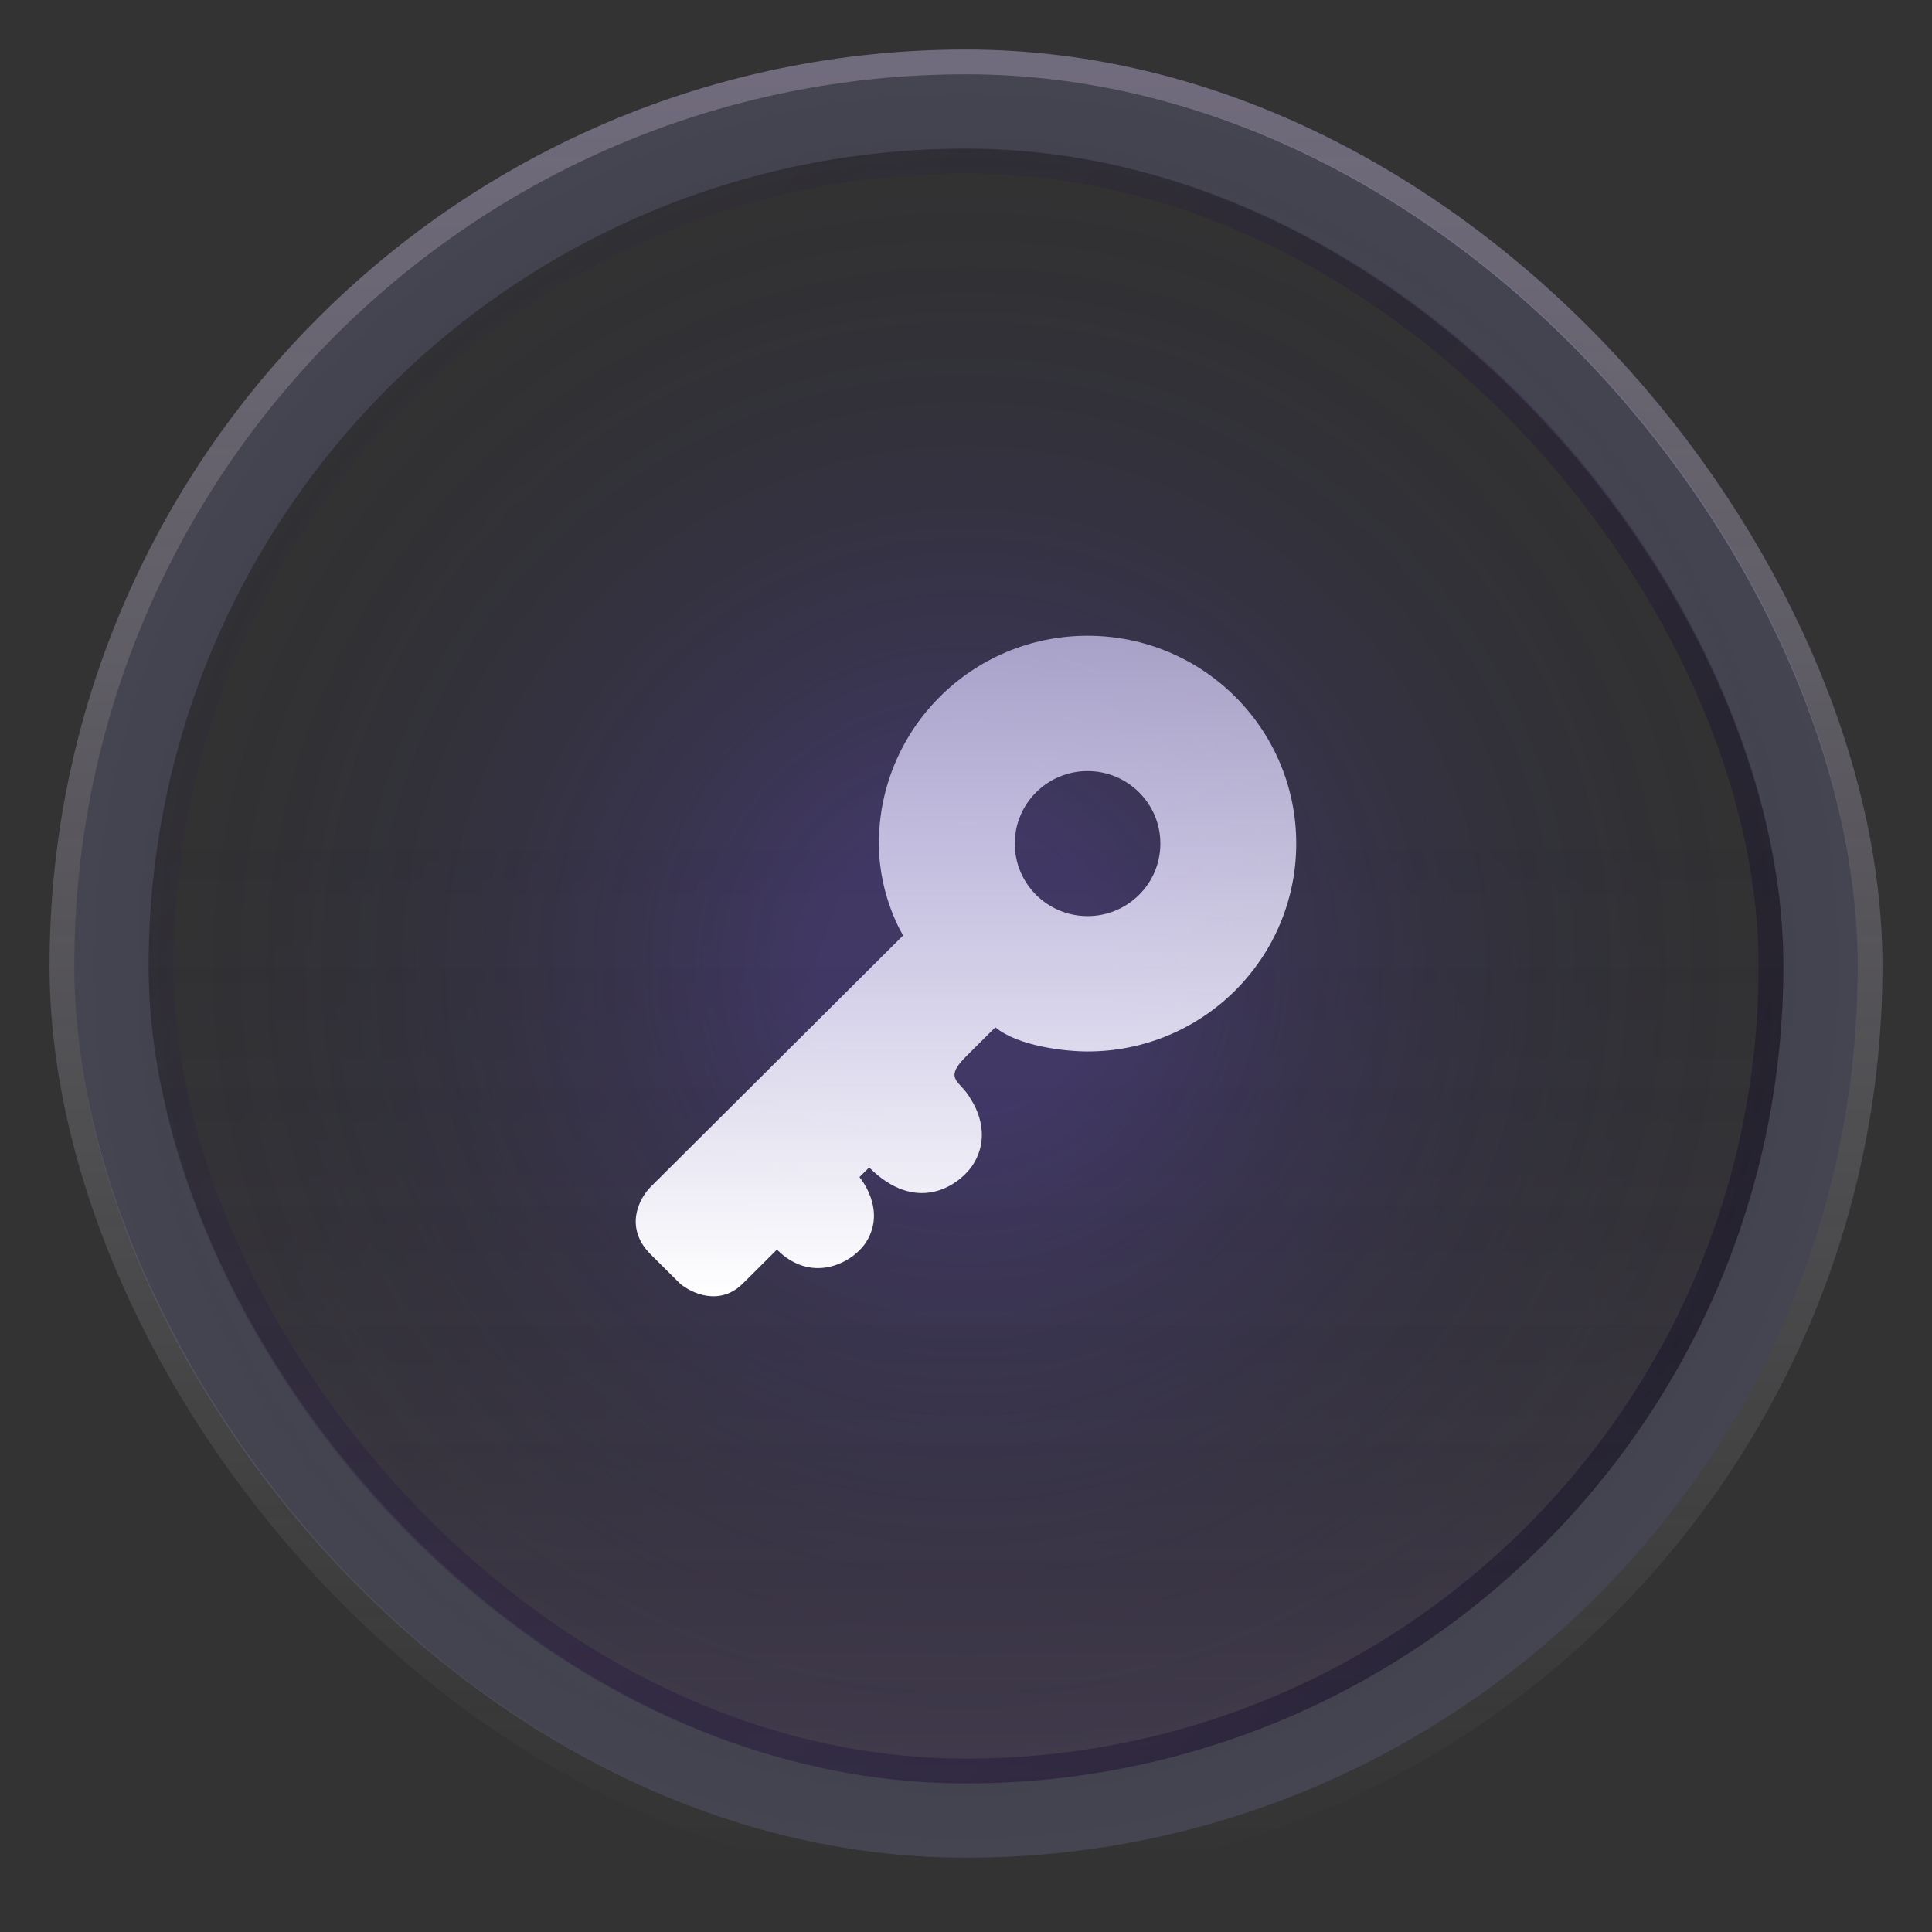
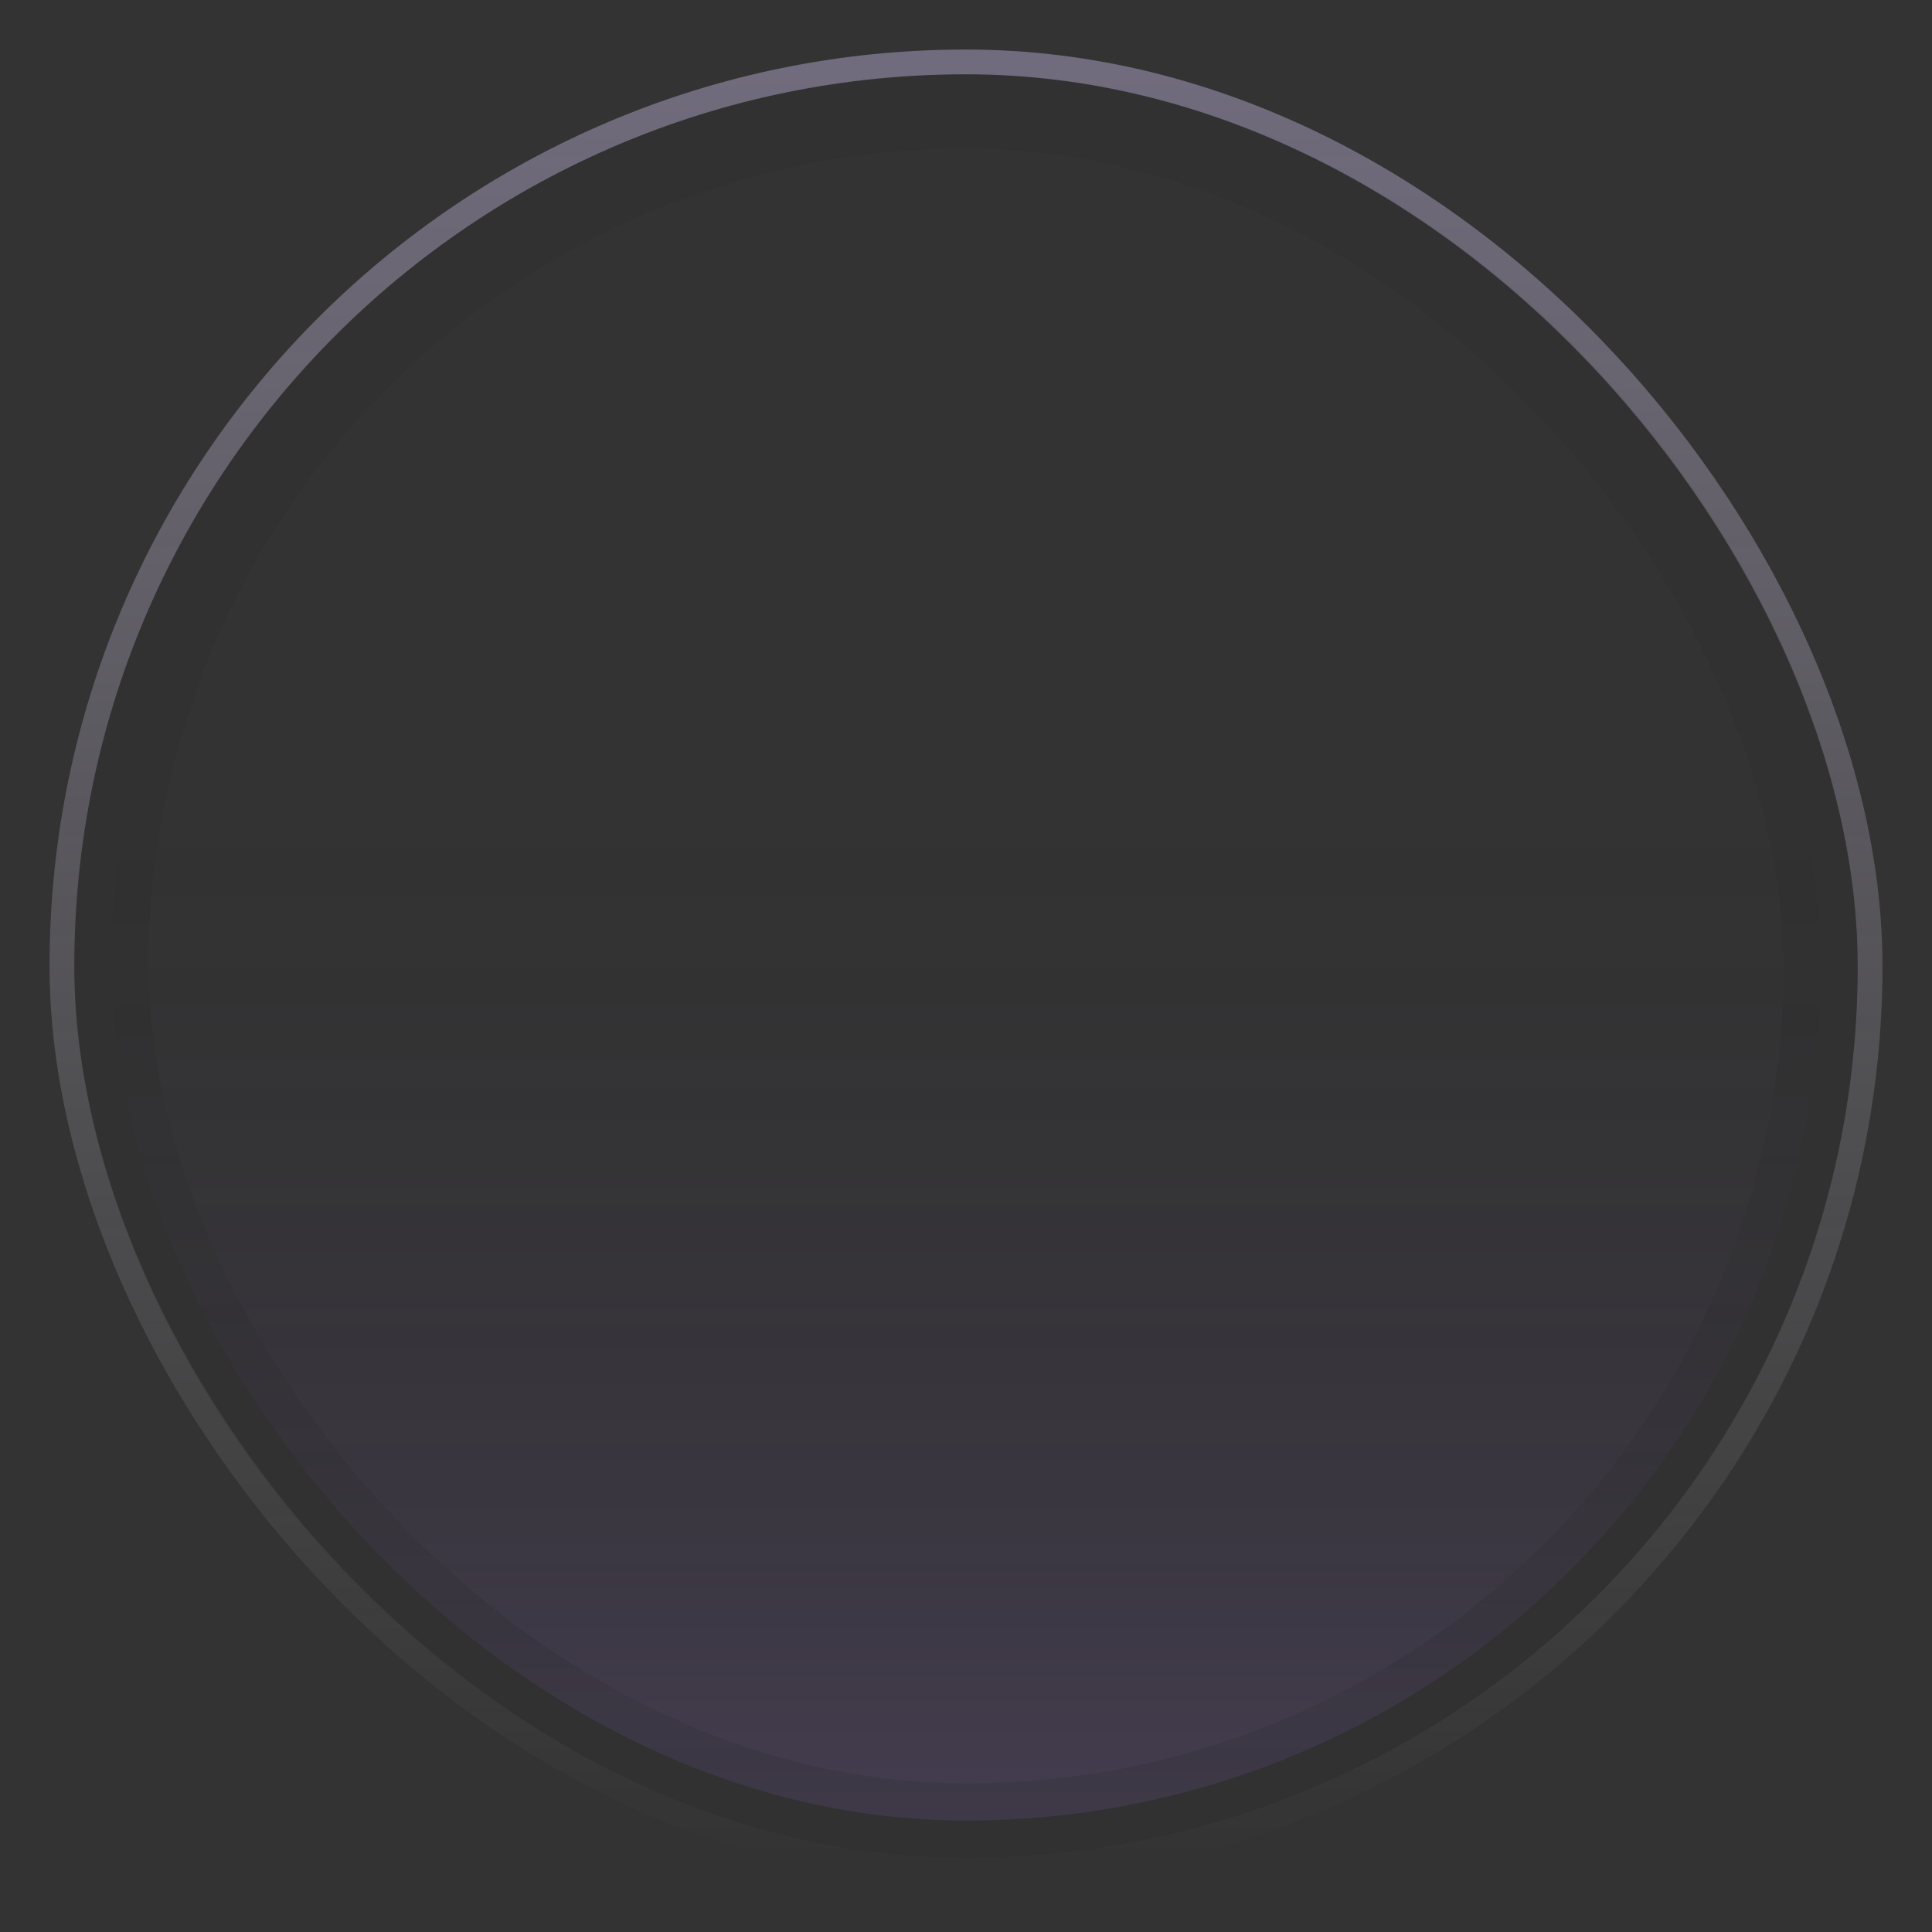
<svg xmlns="http://www.w3.org/2000/svg" width="78" height="78" viewBox="0 0 78 78" fill="none">
  <rect x="0" y="0" width="78" height="78" fill="#333333" stroke="none" />
  <rect x="2.5" y="2.5" width="73" height="73" rx="36.5" stroke="url(#paint0_linear_29_32)" />
  <g opacity="0.2">
    <rect x="4.5" y="4.5" width="69" height="69" rx="34.5" fill="url(#paint1_linear_29_32)" />
-     <rect x="4.5" y="4.5" width="69" height="69" rx="34.5" stroke="#B0AEF9" stroke-width="3" />
    <rect x="4.5" y="4.5" width="69" height="69" rx="34.5" stroke="black" stroke-opacity="0.2" stroke-width="3" />
  </g>
-   <circle opacity="0.5" cx="39" cy="39" r="39" fill="url(#paint2_radial_29_32)" />
-   <rect opacity="0.4" x="6.5" y="6.5" width="65" height="65" rx="32.5" stroke="url(#paint3_linear_29_32)" />
-   <path fill-rule="evenodd" clip-rule="evenodd" d="M52.333 34.058C52.333 38.693 48.561 42.45 43.907 42.45C43.058 42.45 41.125 42.254 40.184 41.474L39.009 42.645C38.318 43.333 38.504 43.536 38.812 43.87C38.94 44.009 39.089 44.171 39.205 44.401C39.205 44.401 40.184 45.767 39.205 47.133C38.617 47.914 36.971 49.006 35.09 47.133L34.698 47.523C34.698 47.523 35.874 48.889 34.894 50.255C34.306 51.036 32.739 51.816 31.367 50.45L29.995 51.816C29.055 52.753 27.905 52.207 27.448 51.816L26.272 50.646C25.175 49.553 25.815 48.369 26.272 47.914L36.462 37.766C36.462 37.766 35.482 36.205 35.482 34.058C35.482 29.424 39.254 25.667 43.907 25.667C48.561 25.667 52.333 29.424 52.333 34.058ZM43.908 36.986C45.531 36.986 46.847 35.675 46.847 34.058C46.847 32.442 45.531 31.131 43.908 31.131C42.285 31.131 40.969 32.442 40.969 34.058C40.969 35.675 42.285 36.986 43.908 36.986Z" fill="url(#paint4_linear_29_32)" />
  <defs>
    <linearGradient id="paint0_linear_29_32" x1="39" y1="3" x2="39" y2="75" gradientUnits="userSpaceOnUse">
      <stop stop-color="#DECFFF" stop-opacity="0.36" />
      <stop offset="1" stop-color="white" stop-opacity="0" />
    </linearGradient>
    <linearGradient id="paint1_linear_29_32" x1="37.173" y1="91.657" x2="37.173" y2="31.907" gradientUnits="userSpaceOnUse">
      <stop offset="0.182" stop-color="#AD7AFF" />
      <stop offset="1" stop-color="#17141E" stop-opacity="0" />
    </linearGradient>
    <radialGradient id="paint2_radial_29_32" cx="0" cy="0" r="1" gradientUnits="userSpaceOnUse" gradientTransform="translate(39 39) rotate(90) scale(36)">
      <stop offset="0.161" stop-color="#6646EB" stop-opacity="0.54" />
      <stop offset="1" stop-color="#040D15" stop-opacity="0" />
    </radialGradient>
    <linearGradient id="paint3_linear_29_32" x1="5" y1="16.662" x2="68.323" y2="71.042" gradientUnits="userSpaceOnUse">
      <stop stop-color="#1D0062" stop-opacity="0" />
      <stop offset="1" stop-color="#070317" />
    </linearGradient>
    <linearGradient id="paint4_linear_29_32" x1="39" y1="25.667" x2="39" y2="52.334" gradientUnits="userSpaceOnUse">
      <stop stop-color="#DAD3FF" stop-opacity="0.69" />
      <stop offset="1" stop-color="white" />
    </linearGradient>
  </defs>
</svg>